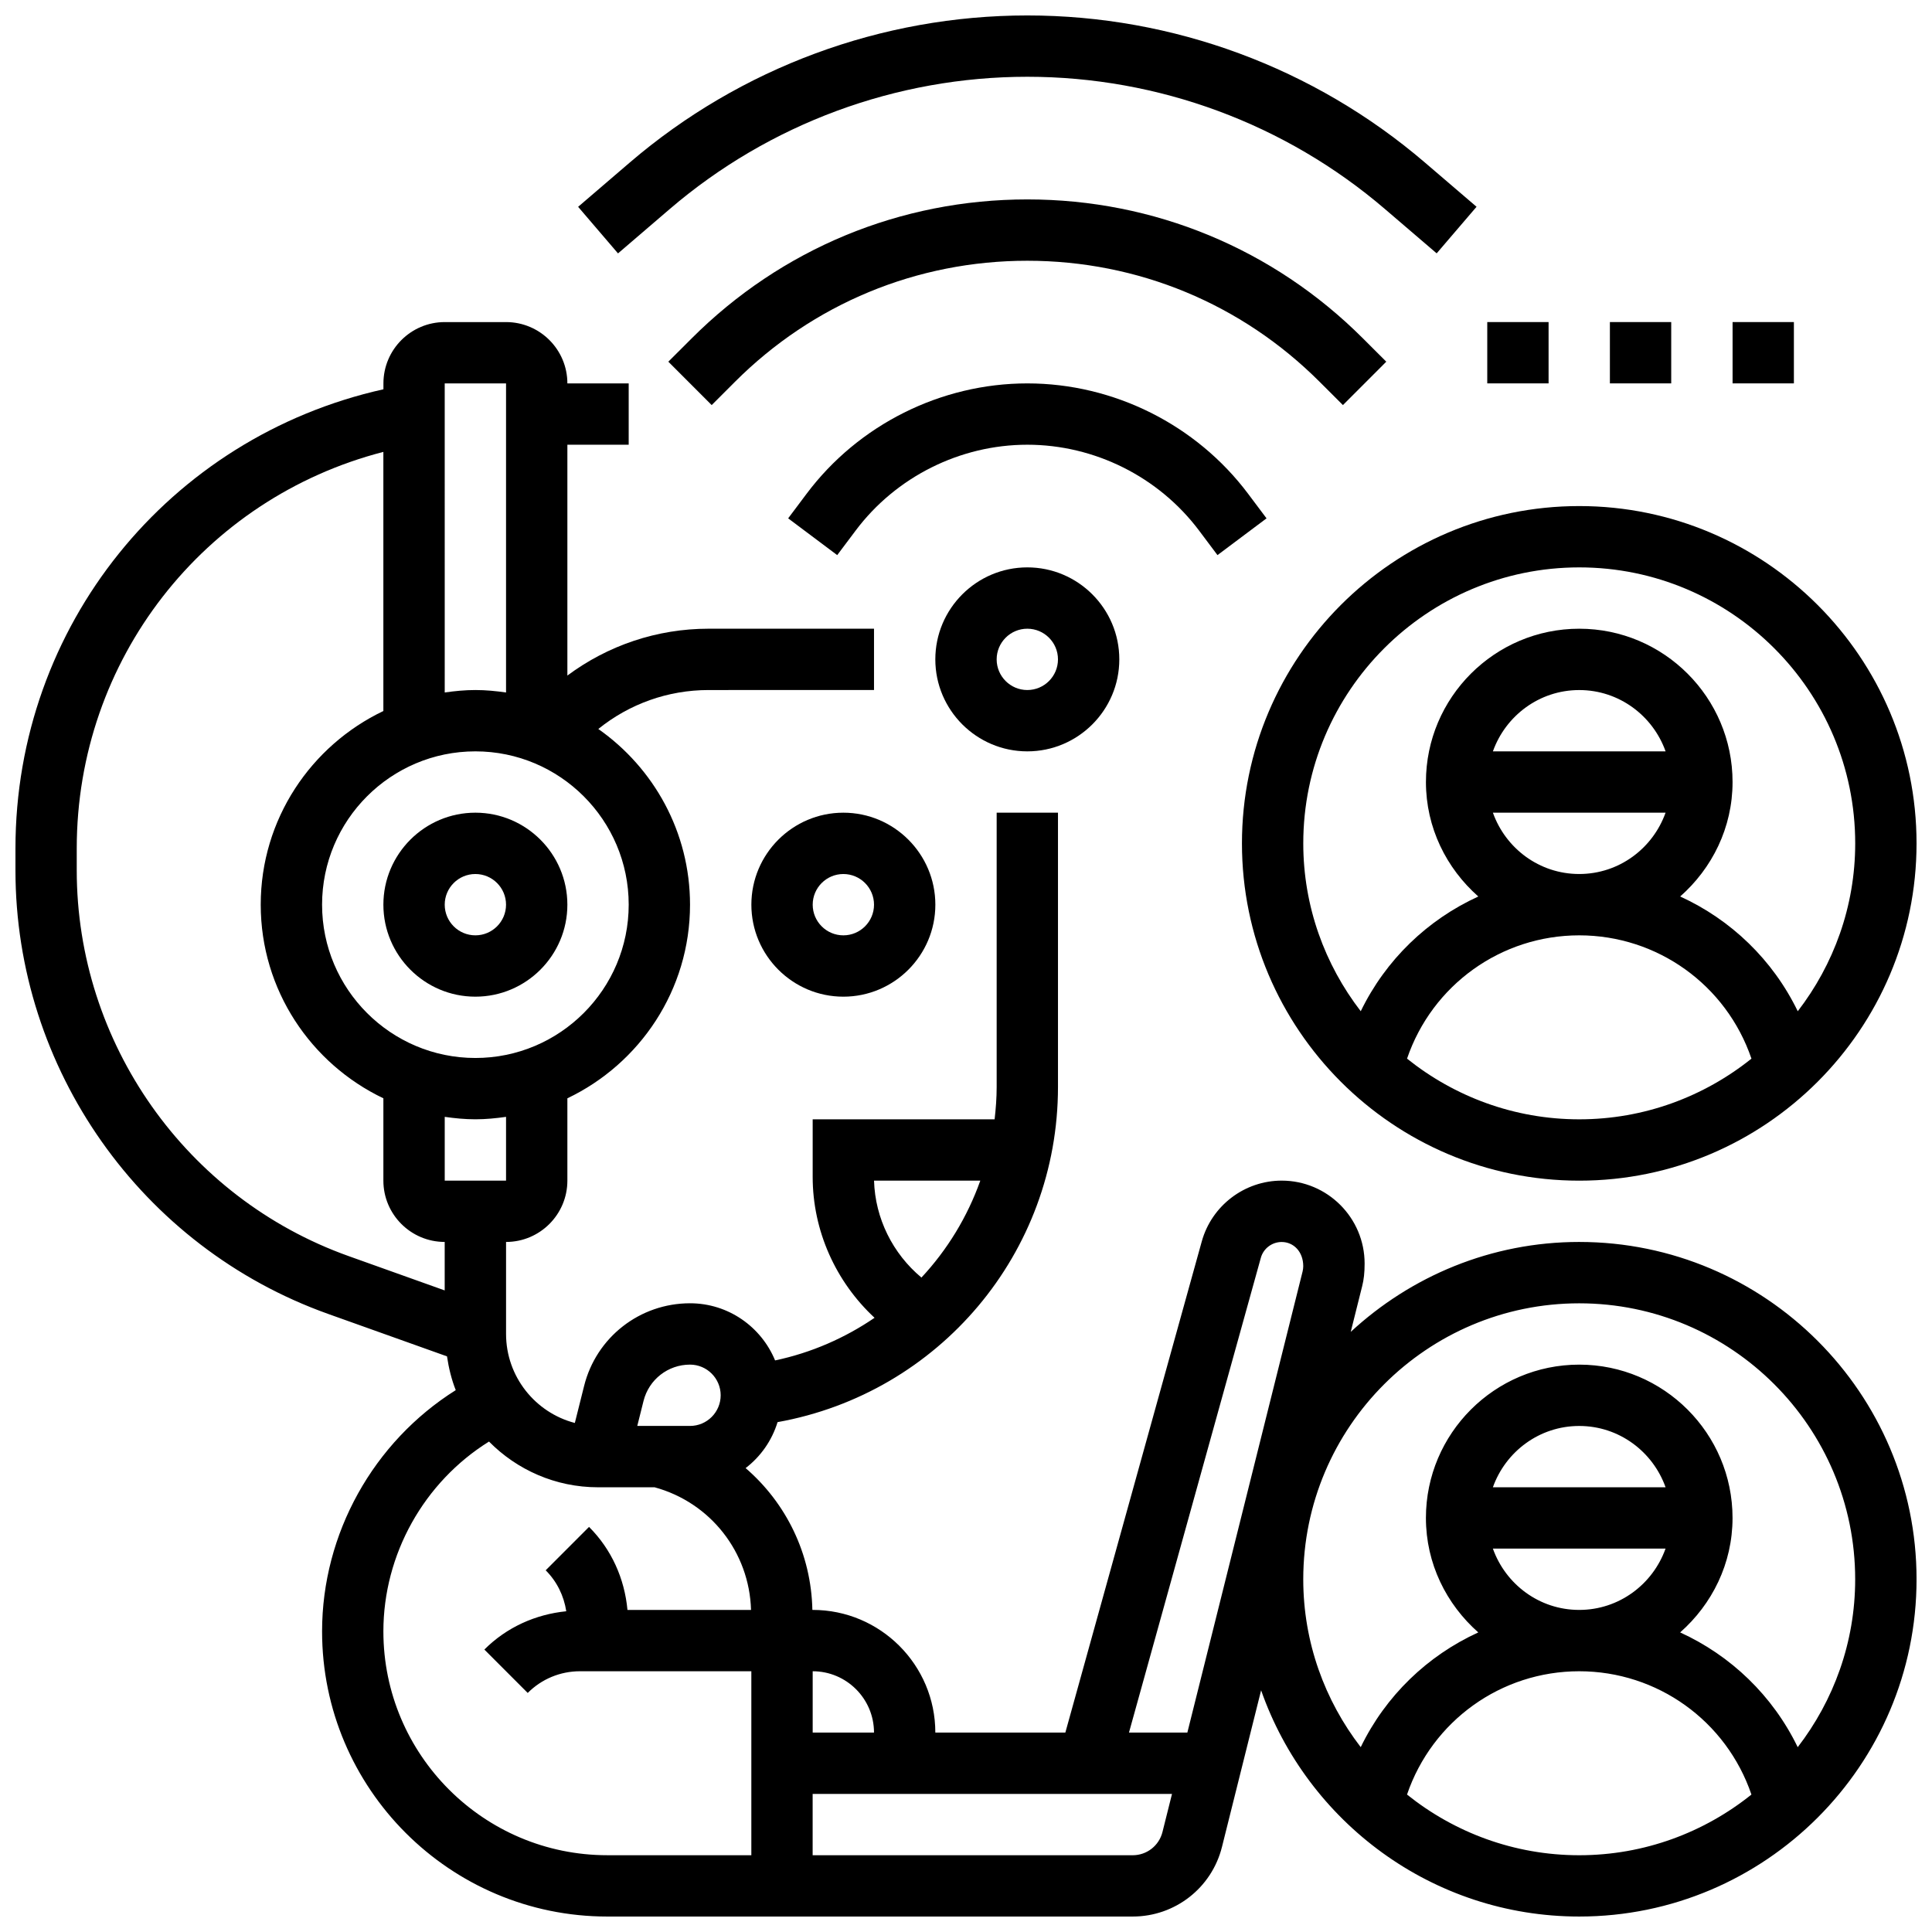
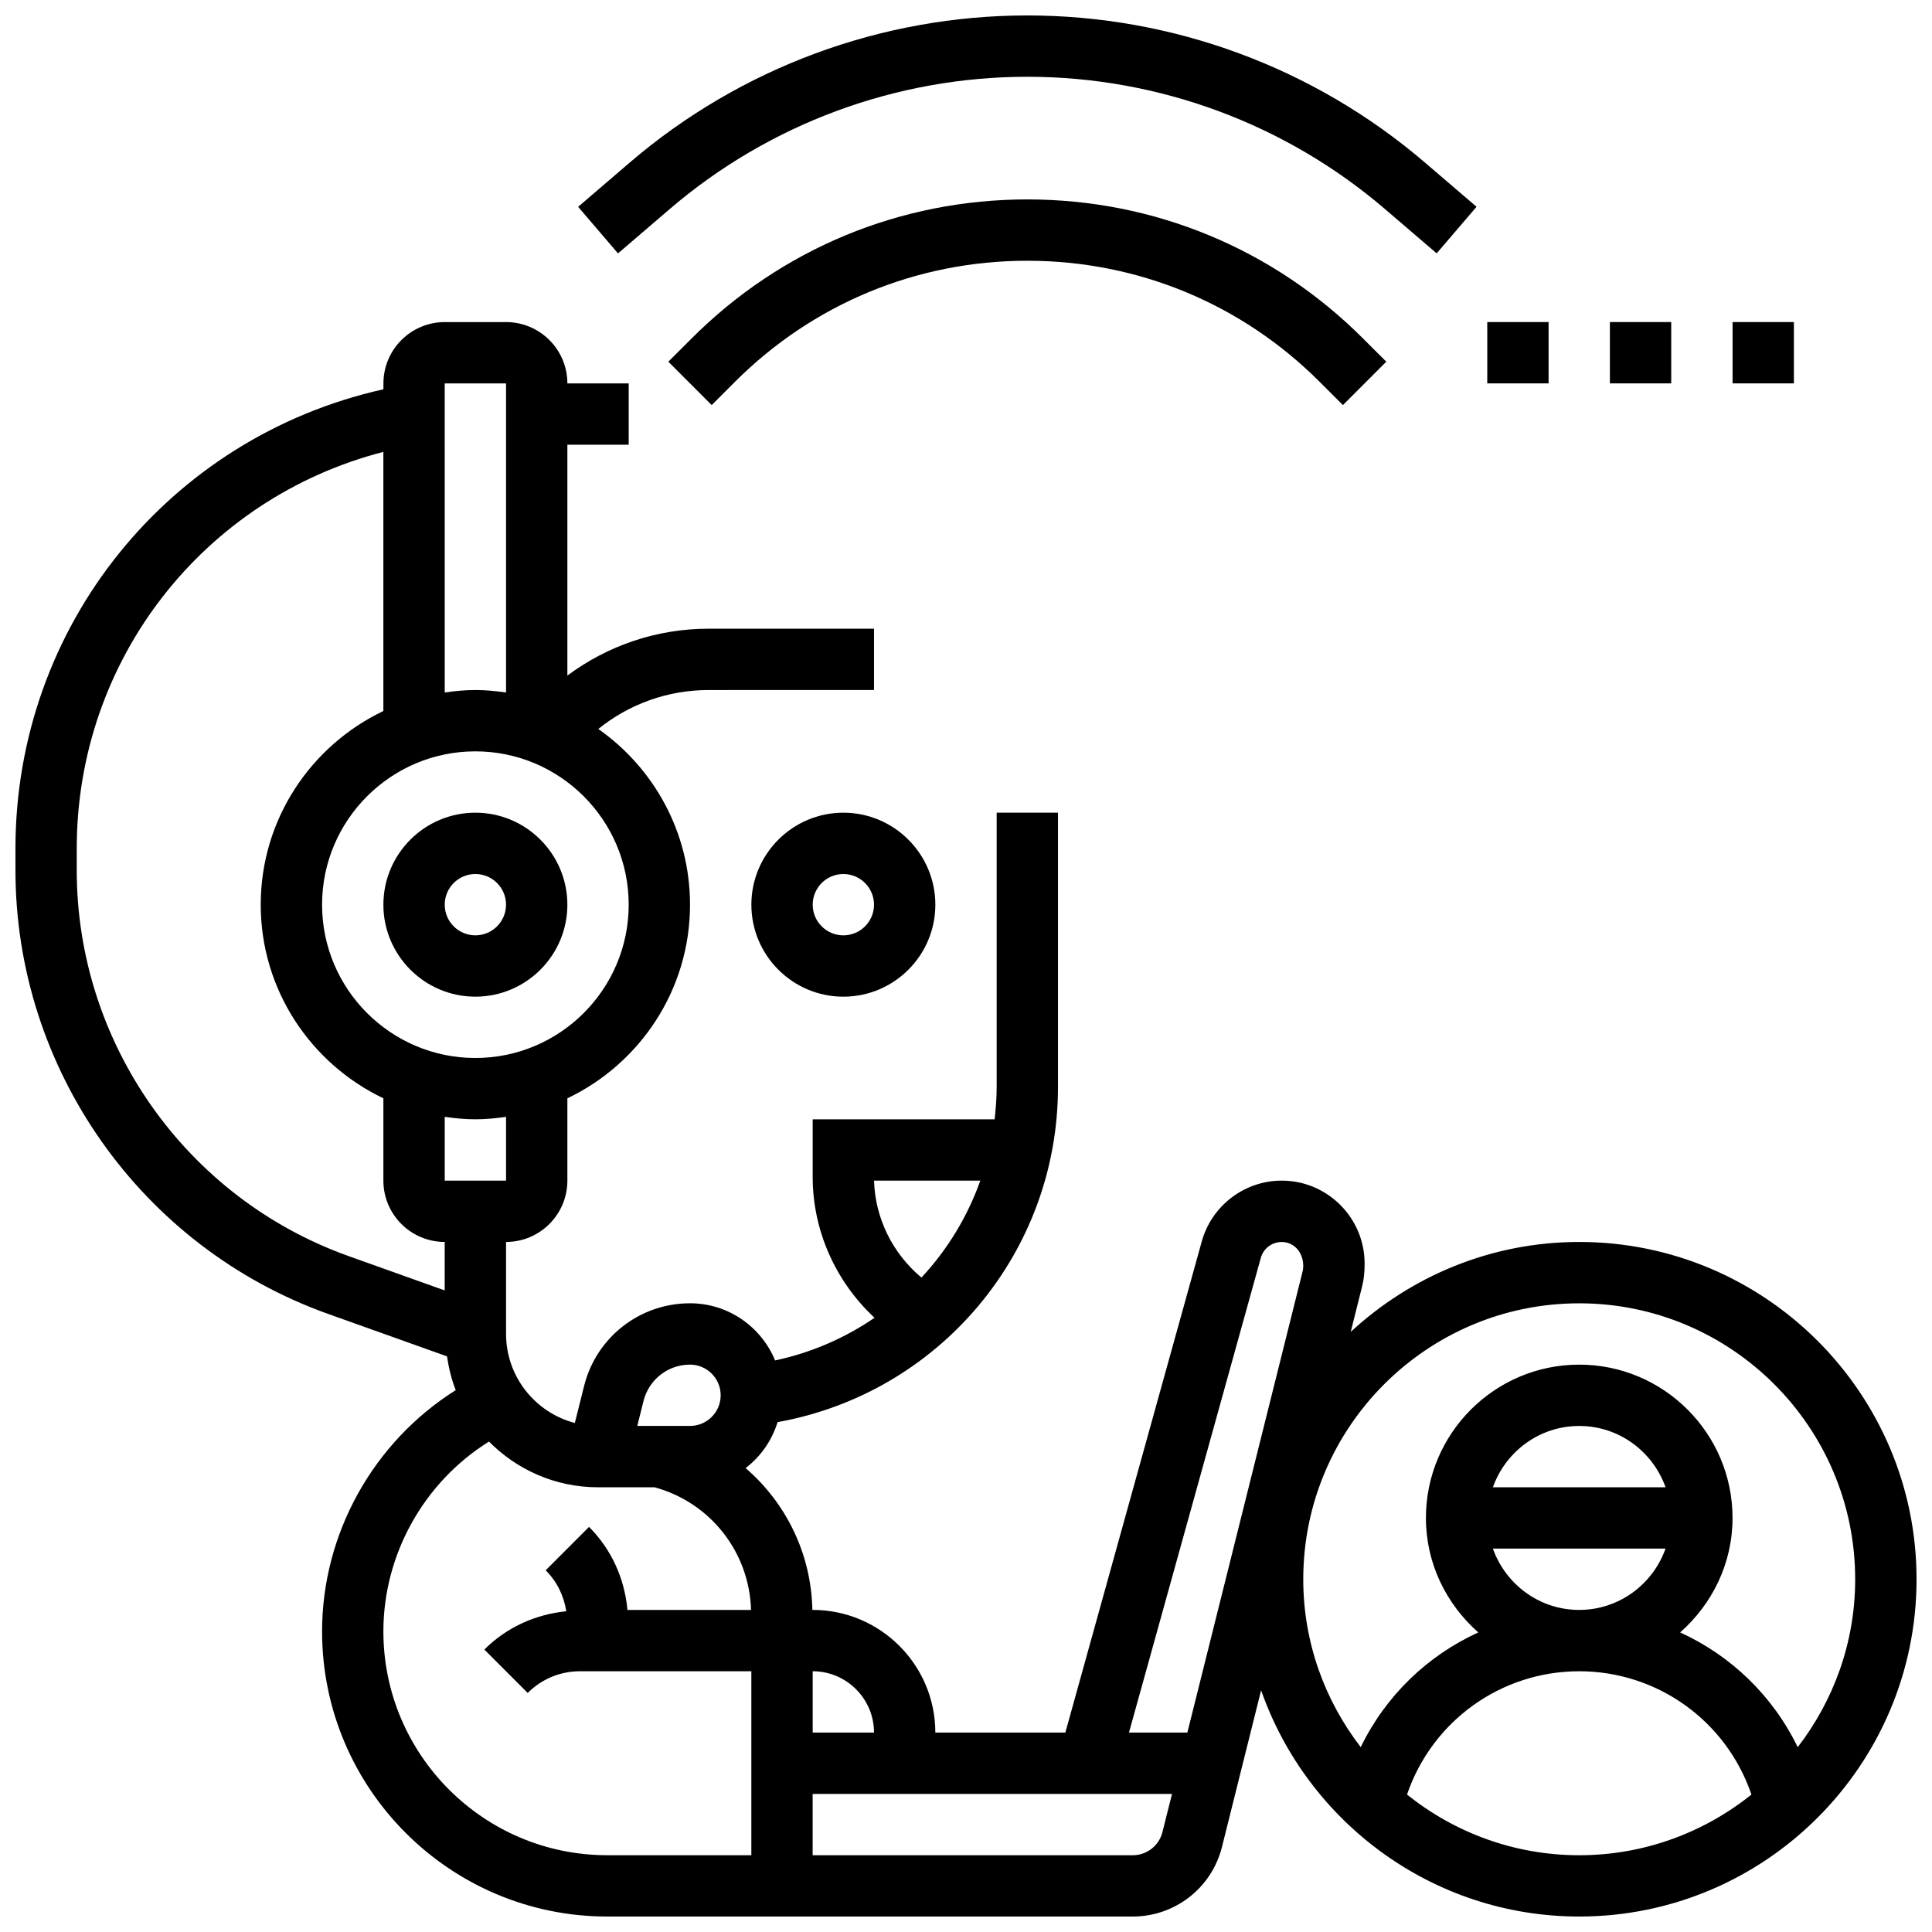
<svg xmlns="http://www.w3.org/2000/svg" width="800px" height="800px" version="1.1" viewBox="144 144 512 512">
  <defs>
    <clipPath id="c">
      <path d="m148.09 229h503.81v422.9h-503.81z" />
    </clipPath>
    <clipPath id="b">
      <path d="m473 278h178.9v179h-178.9z" />
    </clipPath>
    <clipPath id="a">
      <path d="m297 148.09h239v63.906h-239z" />
    </clipPath>
  </defs>
  <g clip-path="url(#c)">
    <path d="m562.52 473.13c-23.379 0-44.621 9.094-60.562 23.832l3.031-12.117c0.438-1.746 0.648-3.535 0.648-5.988 0-12.121-9.859-21.98-21.973-21.98-9.832 0-18.535 6.613-21.176 16.09l-36.16 130.18h-34.457c0-17.926-14.578-32.504-32.504-32.504h-0.082c-0.293-14.863-6.965-28.344-17.691-37.582 3.981-3.047 6.957-7.273 8.469-12.18 42.754-7.672 74.312-44.793 74.312-88.828v-72.688h-16.25v72.688c0 2.902-0.219 5.754-0.543 8.574h-48.215v15.254c0 14.324 6.129 27.809 16.398 37.348-7.816 5.332-16.699 9.254-26.359 11.297-3.656-8.871-12.367-15.145-22.543-15.145-13.309 0-24.855 9.012-28.074 21.926l-2.453 9.793c-10.477-2.731-18.227-12.273-18.227-23.59v-24.379c8.965 0 16.25-7.289 16.25-16.25v-21.816c19.184-9.148 32.504-28.684 32.504-51.316 0-19.25-9.629-36.258-24.305-46.562 8.207-6.629 18.438-10.32 29.223-10.32l43.84-0.004v-16.25h-43.84c-13.691 0-26.711 4.445-37.422 12.418v-61.176h16.25v-16.25h-16.25c0-8.965-7.289-16.25-16.25-16.25h-16.25c-8.965 0-16.25 7.289-16.25 16.25v1.559c-56.887 12.703-97.516 62.742-97.516 121.68v5.801c0 52.617 33.293 99.859 82.844 117.55l31.52 11.254c0.465 3.113 1.195 6.117 2.316 8.953-21.852 13.742-35.422 38.047-35.422 63.93 0 41.672 33.902 75.57 75.578 75.57h139.26c11.207 0 20.934-7.598 23.648-18.461l10.367-41.492c12.211 34.844 45.348 59.953 84.312 59.953 49.285 0 89.387-40.102 89.387-89.387-0.004-49.281-40.105-89.383-89.387-89.383zm-186.9 130.02h-16.25v-16.25c8.961-0.004 16.25 7.285 16.25 16.25zm28.172-146.27c-3.422 9.621-8.75 18.34-15.602 25.688-7.59-6.332-12.27-15.66-12.562-25.688zm-89.246 58.371c1.422-5.664 6.484-9.613 12.316-9.613 4.484 0 8.125 3.648 8.125 8.125 0 4.477-3.641 8.125-8.125 8.125h-13.977zm-36.438-58.371h-16.25v-16.902c2.664 0.383 5.363 0.648 8.125 0.648s5.461-0.27 8.125-0.648zm32.504-73.133c0 22.402-18.227 40.629-40.629 40.629s-40.629-18.227-40.629-40.629 18.227-40.629 40.629-40.629 40.629 18.227 40.629 40.629zm-32.504-138.14v81.91c-2.664-0.383-5.363-0.652-8.125-0.652s-5.461 0.27-8.125 0.648l-0.004-81.906zm-113.77 129.03v-5.801c0-50.039 33.641-92.789 81.258-105.08v68.672c-19.184 9.152-32.5 28.688-32.5 51.316s13.32 42.164 32.504 51.316v21.816c0 8.965 7.289 16.25 16.25 16.25v12.848l-25.457-9.094c-43.102-15.387-72.055-56.473-72.055-102.25zm81.262 201.7c0-20.387 10.727-39.551 27.992-50.309 7.371 7.469 17.594 12.117 28.891 12.117h14.992c14.797 4.039 25.117 17.195 25.555 32.504h-32.746c-0.773-8.297-4.211-16.031-10.184-22.004l-11.488 11.5c2.981 2.973 4.828 6.769 5.453 10.855-8.184 0.828-15.805 4.25-21.703 10.148l11.488 11.5c3.703-3.711 8.637-5.75 13.871-5.75h45.391v48.754h-38.184c-32.715 0.004-59.328-26.609-59.328-59.316zm198.58 59.32h-84.82v-16.25h95.234l-2.527 10.094c-0.906 3.621-4.148 6.156-7.887 6.156zm14.48-32.504h-15.473l34.949-125.82c0.684-2.469 2.949-4.191 5.519-4.191 3.16 0 5.719 2.566 5.719 6.418 0 0.465-0.066 0.941-0.172 1.391zm58.215 16.422c6.672-19.551 24.953-32.676 45.637-32.676 20.688 0 38.973 13.125 45.637 32.676-12.523 10.035-28.379 16.082-45.637 16.082-17.262 0-33.113-6.047-45.637-16.082zm22.754-65.18h45.758c-3.363 9.434-12.301 16.25-22.883 16.25-10.582 0.004-19.512-6.816-22.875-16.25zm0-16.25c3.363-9.434 12.301-16.25 22.883-16.25 10.578 0 19.52 6.816 22.883 16.25zm80.785 68.875c-6.621-13.66-17.707-24.266-31.156-30.414 8.445-7.453 13.883-18.219 13.883-30.336 0-22.402-18.227-40.629-40.629-40.629-22.402 0-40.629 18.227-40.629 40.629 0 12.117 5.438 22.883 13.879 30.336-13.449 6.144-24.531 16.754-31.156 30.406-9.508-12.344-15.23-27.742-15.23-44.488 0-40.32 32.805-73.133 73.133-73.133s73.133 32.812 73.133 73.133c0.004 16.746-5.719 32.152-15.227 44.496z" />
  </g>
  <g clip-path="url(#b)">
-     <path d="m473.13 367.5c0 49.285 40.102 89.387 89.387 89.387 49.285 0 89.387-40.102 89.387-89.387s-40.102-89.387-89.387-89.387c-49.285 0-89.387 40.102-89.387 89.387zm43.75 57.051c6.672-19.551 24.953-32.676 45.637-32.676 20.688 0 38.973 13.125 45.637 32.676-12.523 10.035-28.379 16.082-45.637 16.082-17.262 0-33.113-6.047-45.637-16.082zm22.754-65.18h45.758c-3.363 9.434-12.301 16.25-22.883 16.25-10.582 0.004-19.512-6.812-22.875-16.25zm0-16.25c3.363-9.434 12.301-16.25 22.883-16.25 10.578 0 19.52 6.816 22.883 16.25zm22.883-48.758c40.328 0 73.133 32.812 73.133 73.133 0 16.746-5.719 32.156-15.227 44.496-6.621-13.66-17.707-24.266-31.156-30.414 8.441-7.449 13.879-18.215 13.879-30.332 0-22.402-18.227-40.629-40.629-40.629-22.402 0-40.629 18.227-40.629 40.629 0 12.117 5.438 22.883 13.879 30.336-13.449 6.144-24.531 16.754-31.156 30.406-9.508-12.344-15.23-27.742-15.23-44.488 0-40.324 32.805-73.137 73.137-73.137z" />
-   </g>
+     </g>
  <path d="m269.98 359.37c-13.441 0-24.379 10.938-24.379 24.379s10.938 24.379 24.379 24.379 24.379-10.938 24.379-24.379c-0.004-13.441-10.941-24.379-24.379-24.379zm0 32.504c-4.484 0-8.125-3.648-8.125-8.125 0-4.477 3.641-8.125 8.125-8.125s8.125 3.648 8.125 8.125c0 4.477-3.641 8.125-8.125 8.125z" />
  <path d="m538.14 229.35h16.25v16.25h-16.25z" />
  <path d="m570.64 229.35h16.25v16.25h-16.25z" />
  <path d="m603.15 229.35h16.25v16.25h-16.25z" />
  <path d="m343.12 383.75c0 13.441 10.938 24.379 24.379 24.379s24.379-10.938 24.379-24.379-10.938-24.379-24.379-24.379-24.379 10.938-24.379 24.379zm32.504 0c0 4.477-3.641 8.125-8.125 8.125s-8.125-3.648-8.125-8.125c0-4.477 3.641-8.125 8.125-8.125s8.125 3.648 8.125 8.125z" />
-   <path d="m391.87 318.74c0 13.441 10.938 24.379 24.379 24.379s24.379-10.938 24.379-24.379c0-13.441-10.938-24.379-24.379-24.379s-24.379 10.938-24.379 24.379zm32.504 0c0 4.477-3.641 8.125-8.125 8.125s-8.125-3.648-8.125-8.125c0-4.477 3.641-8.125 8.125-8.125s8.125 3.648 8.125 8.125z" />
-   <path d="m461.77 284.61 4.875 6.5 13-9.742-4.875-6.5c-13.742-18.324-35.617-29.262-58.516-29.262s-44.773 10.938-58.508 29.262l-4.875 6.5 13 9.742 4.875-6.492c10.688-14.254 27.695-22.762 45.508-22.762s34.82 8.508 45.516 22.754z" />
  <path d="m493.73 245.2 6.16 6.152 11.488-11.5-6.16-6.152c-23.758-23.758-55.352-36.852-88.969-36.852s-65.211 13.09-88.973 36.852l-6.16 6.152 11.488 11.5 6.16-6.16c20.691-20.688 48.207-32.09 77.484-32.09s56.793 11.402 77.48 32.098z" />
  <g clip-path="url(#a)">
    <path d="m321.47 199.41c26.379-22.617 60.043-35.066 94.781-35.066s68.406 12.449 94.781 35.062l13.699 11.734 10.57-12.344-13.699-11.734c-29.316-25.121-66.727-38.969-105.35-38.969-38.621 0-76.035 13.848-105.35 38.973l-13.691 11.742 10.57 12.344z" />
  </g>
</svg>